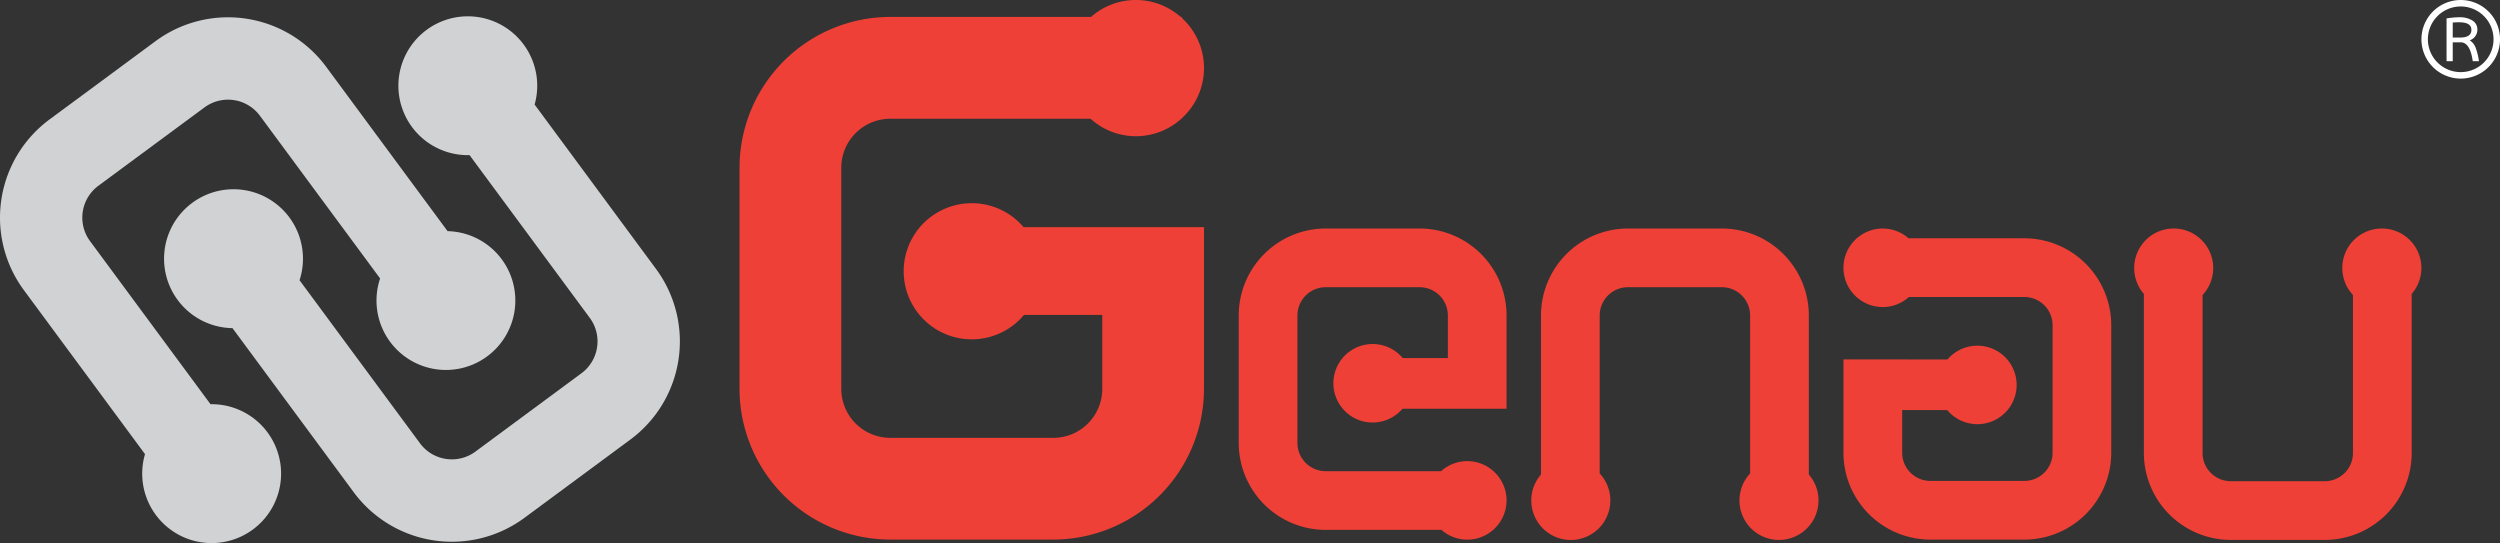
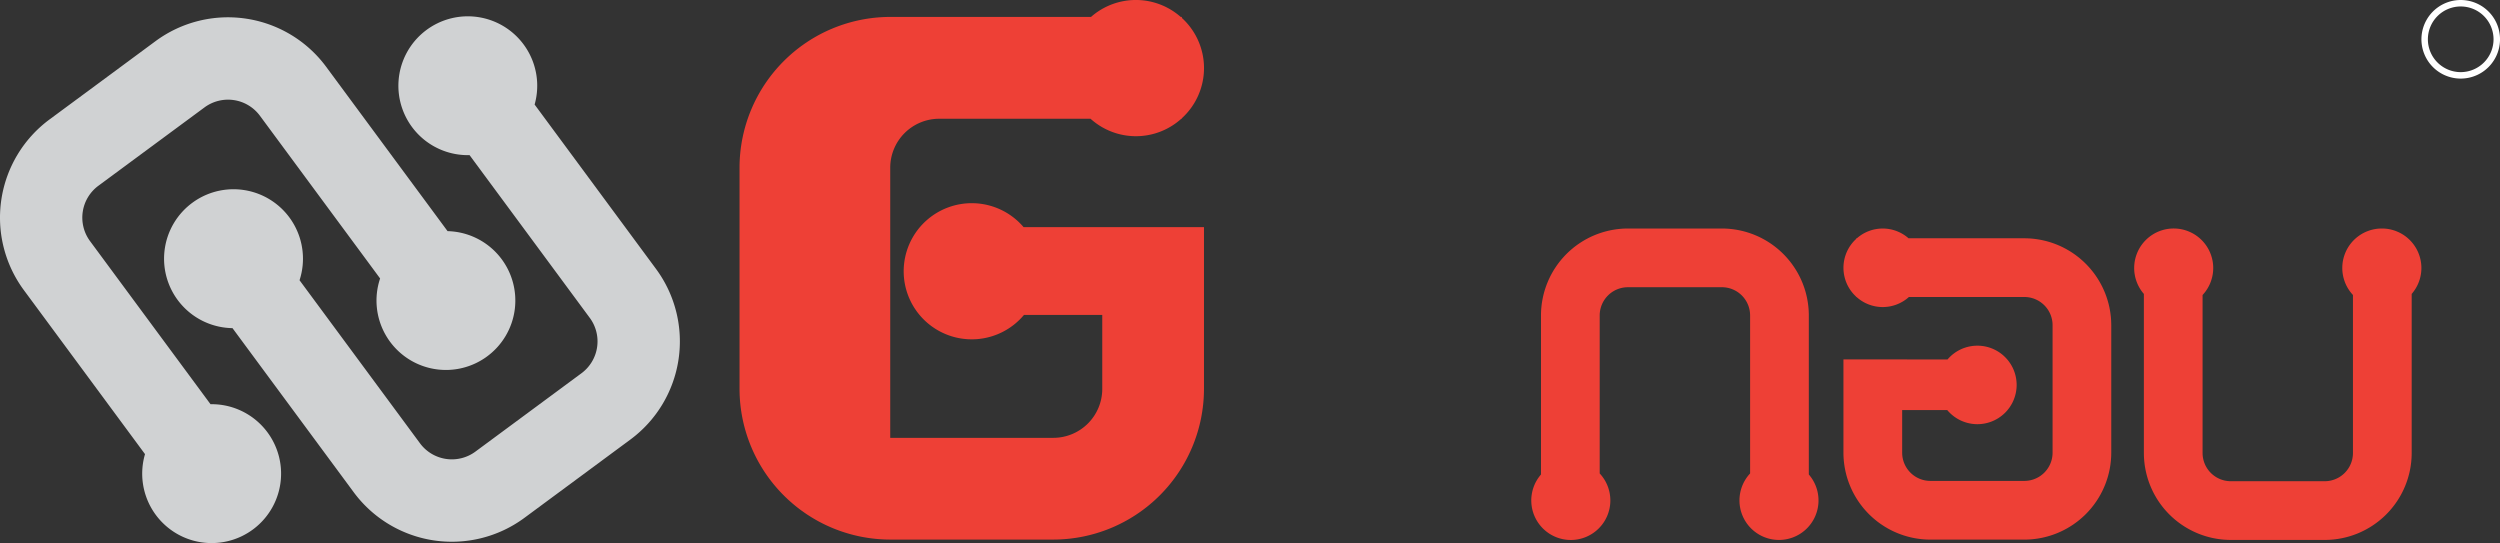
<svg xmlns="http://www.w3.org/2000/svg" width="214" height="46.481" viewBox="0 0 214 46.481">
  <rect x="0" y="0" width="214" height="46.481" fill="#333333" stroke="none" />
  <defs>
    <style>.a{fill:#d0d2d3;}.b{fill:#ee4036;}.c{fill:#fff;}</style>
  </defs>
  <g transform="translate(-101.038 -118.9)">
    <g transform="translate(101.038 118.9)">
      <g transform="translate(0 1.399)">
        <path class="a" d="M113.452,159.105l-1.27-1.72-2.531-3.426-6.574-8.9a10.451,10.451,0,0,1,2.193-14.6l4.544-3.355,4.541-3.355a10.45,10.45,0,0,1,14.6,2.194l6.574,8.9,2.532,3.426,1.289,1.746a5.942,5.942,0,1,1-5.775,4.051l-1.186-1.607-2.531-3.425-5.217-7.063-1.357-1.837a3.393,3.393,0,0,0-4.738-.713L114,132.777l-4.542,3.355a3.389,3.389,0,0,0-.712,4.737l1.358,1.838,5.217,7.063,2.53,3.424,1.207,1.635a5.944,5.944,0,1,1-5.608,4.276Z" transform="translate(-101.038 -121.628)" />
        <path class="a" d="M133.544,148.248l1.27,1.72,2.531,3.426,6.575,8.9a10.45,10.45,0,0,0,14.6,2.195l4.541-3.356,4.542-3.356a10.448,10.448,0,0,0,2.194-14.6l-6.573-8.9-2.531-3.426-1.29-1.747a5.942,5.942,0,1,0-5.569,4.329l1.187,1.608,2.531,3.425,5.217,7.063,1.357,1.837a3.391,3.391,0,0,1-.713,4.738l-4.541,3.355-4.542,3.356a3.394,3.394,0,0,1-4.738-.713l-1.357-1.838-5.217-7.062-2.531-3.426-1.207-1.633a5.945,5.945,0,1,0-5.736,4.1Z" transform="translate(-113.639 -121.553)" />
      </g>
      <g transform="translate(63.3)">
-         <path class="b" d="M251.449,138.34h-6.011a5.827,5.827,0,1,0,.037,7.516h6.7v6.336a4.192,4.192,0,0,1-4.188,4.187H234.025a4.192,4.192,0,0,1-4.189-4.187V133.252a4.193,4.193,0,0,1,4.189-4.187H251.17a5.8,5.8,0,0,0,7.771,0h.048v-.045a5.807,5.807,0,0,0,0-8.584v-.087h-.1a5.805,5.805,0,0,0-7.677,0H234.025a12.917,12.917,0,0,0-12.9,12.9v18.939a12.918,12.918,0,0,0,12.9,12.9h13.957a12.918,12.918,0,0,0,12.9-12.9V138.34h-9.436Z" transform="translate(-221.121 -118.9)" />
-         <path class="b" d="M319.677,171.435h-3.466a3.36,3.36,0,1,1,.021-4.334h3.86v-3.653a2.416,2.416,0,0,0-2.413-2.414H309.63a2.416,2.416,0,0,0-2.413,2.414v10.919a2.417,2.417,0,0,0,2.413,2.414h9.886a3.344,3.344,0,0,1,4.48,0h.028v.025a3.346,3.346,0,0,1,0,4.949v.051h-.054a3.349,3.349,0,0,1-4.427,0H309.63a7.447,7.447,0,0,1-7.439-7.439V163.448a7.447,7.447,0,0,1,7.439-7.439h8.048a7.448,7.448,0,0,1,7.44,7.439v7.986h-5.441Z" transform="translate(-259.456 -136.448)" />
+         <path class="b" d="M251.449,138.34h-6.011a5.827,5.827,0,1,0,.037,7.516h6.7v6.336a4.192,4.192,0,0,1-4.188,4.187H234.025V133.252a4.193,4.193,0,0,1,4.189-4.187H251.17a5.8,5.8,0,0,0,7.771,0h.048v-.045a5.807,5.807,0,0,0,0-8.584v-.087h-.1a5.805,5.805,0,0,0-7.677,0H234.025a12.917,12.917,0,0,0-12.9,12.9v18.939a12.918,12.918,0,0,0,12.9,12.9h13.957a12.918,12.918,0,0,0,12.9-12.9V138.34h-9.436Z" transform="translate(-221.121 -118.9)" />
        <path class="b" d="M405.83,167.218H409.3a3.36,3.36,0,1,1-.022,4.334h-3.86V175.2a2.417,2.417,0,0,0,2.414,2.414h8.047a2.418,2.418,0,0,0,2.414-2.414V164.285a2.418,2.418,0,0,0-2.414-2.414h-9.885a3.346,3.346,0,0,1-4.481,0h-.029v-.025a3.349,3.349,0,0,1,0-4.949v-.051h.055a3.347,3.347,0,0,1,4.426,0h9.913a7.447,7.447,0,0,1,7.438,7.439V175.2a7.447,7.447,0,0,1-7.438,7.439H407.83a7.449,7.449,0,0,1-7.439-7.44v-7.986h5.439Z" transform="translate(-305.892 -136.448)" />
        <path class="b" d="M373.457,177.066V163.448a7.447,7.447,0,0,0-7.439-7.439h-8.048a7.447,7.447,0,0,0-7.439,7.439v13.617a3.384,3.384,0,1,0,5.025-.09V163.448a2.417,2.417,0,0,1,2.414-2.414h8.048a2.416,2.416,0,0,1,2.413,2.414v13.527a3.383,3.383,0,1,0,5.026.09Z" transform="translate(-281.922 -136.448)" />
        <path class="b" d="M468.8,156.009a3.379,3.379,0,0,0-2.471,5.689v13.528a2.417,2.417,0,0,1-2.414,2.414H455.87a2.416,2.416,0,0,1-2.413-2.414V161.7a3.383,3.383,0,1,0-5.025-.09v13.617a7.447,7.447,0,0,0,7.438,7.439h8.048a7.447,7.447,0,0,0,7.438-7.439V161.608a3.38,3.38,0,0,0-2.553-5.6Z" transform="translate(-328.216 -136.448)" />
      </g>
    </g>
    <g transform="translate(308.31 118.9)">
      <path class="c" d="M499.985,119.885a3.363,3.363,0,1,0,.986,2.379A3.341,3.341,0,0,0,499.985,119.885Zm-2.378,5.189a2.81,2.81,0,1,1,2.81-2.81A2.813,2.813,0,0,1,497.606,125.074Z" transform="translate(-494.242 -118.9)" />
-       <path class="c" d="M500.309,123.675a.955.955,0,0,0,.655-.924.878.878,0,0,0-.42-.766,2.006,2.006,0,0,0-1.134-.282,6.641,6.641,0,0,0-1.084.1v3.663h.529v-1.62h.672q.814,0,1.042,1.62h.529a5.092,5.092,0,0,0-.307-1.221A1.289,1.289,0,0,0,500.309,123.675Zm-.807-.235h-.647v-1.284a5.315,5.315,0,0,1,.555-.023q1.041,0,1.042.649T499.5,123.44Z" transform="translate(-496.173 -120.225)" />
    </g>
  </g>
</svg>